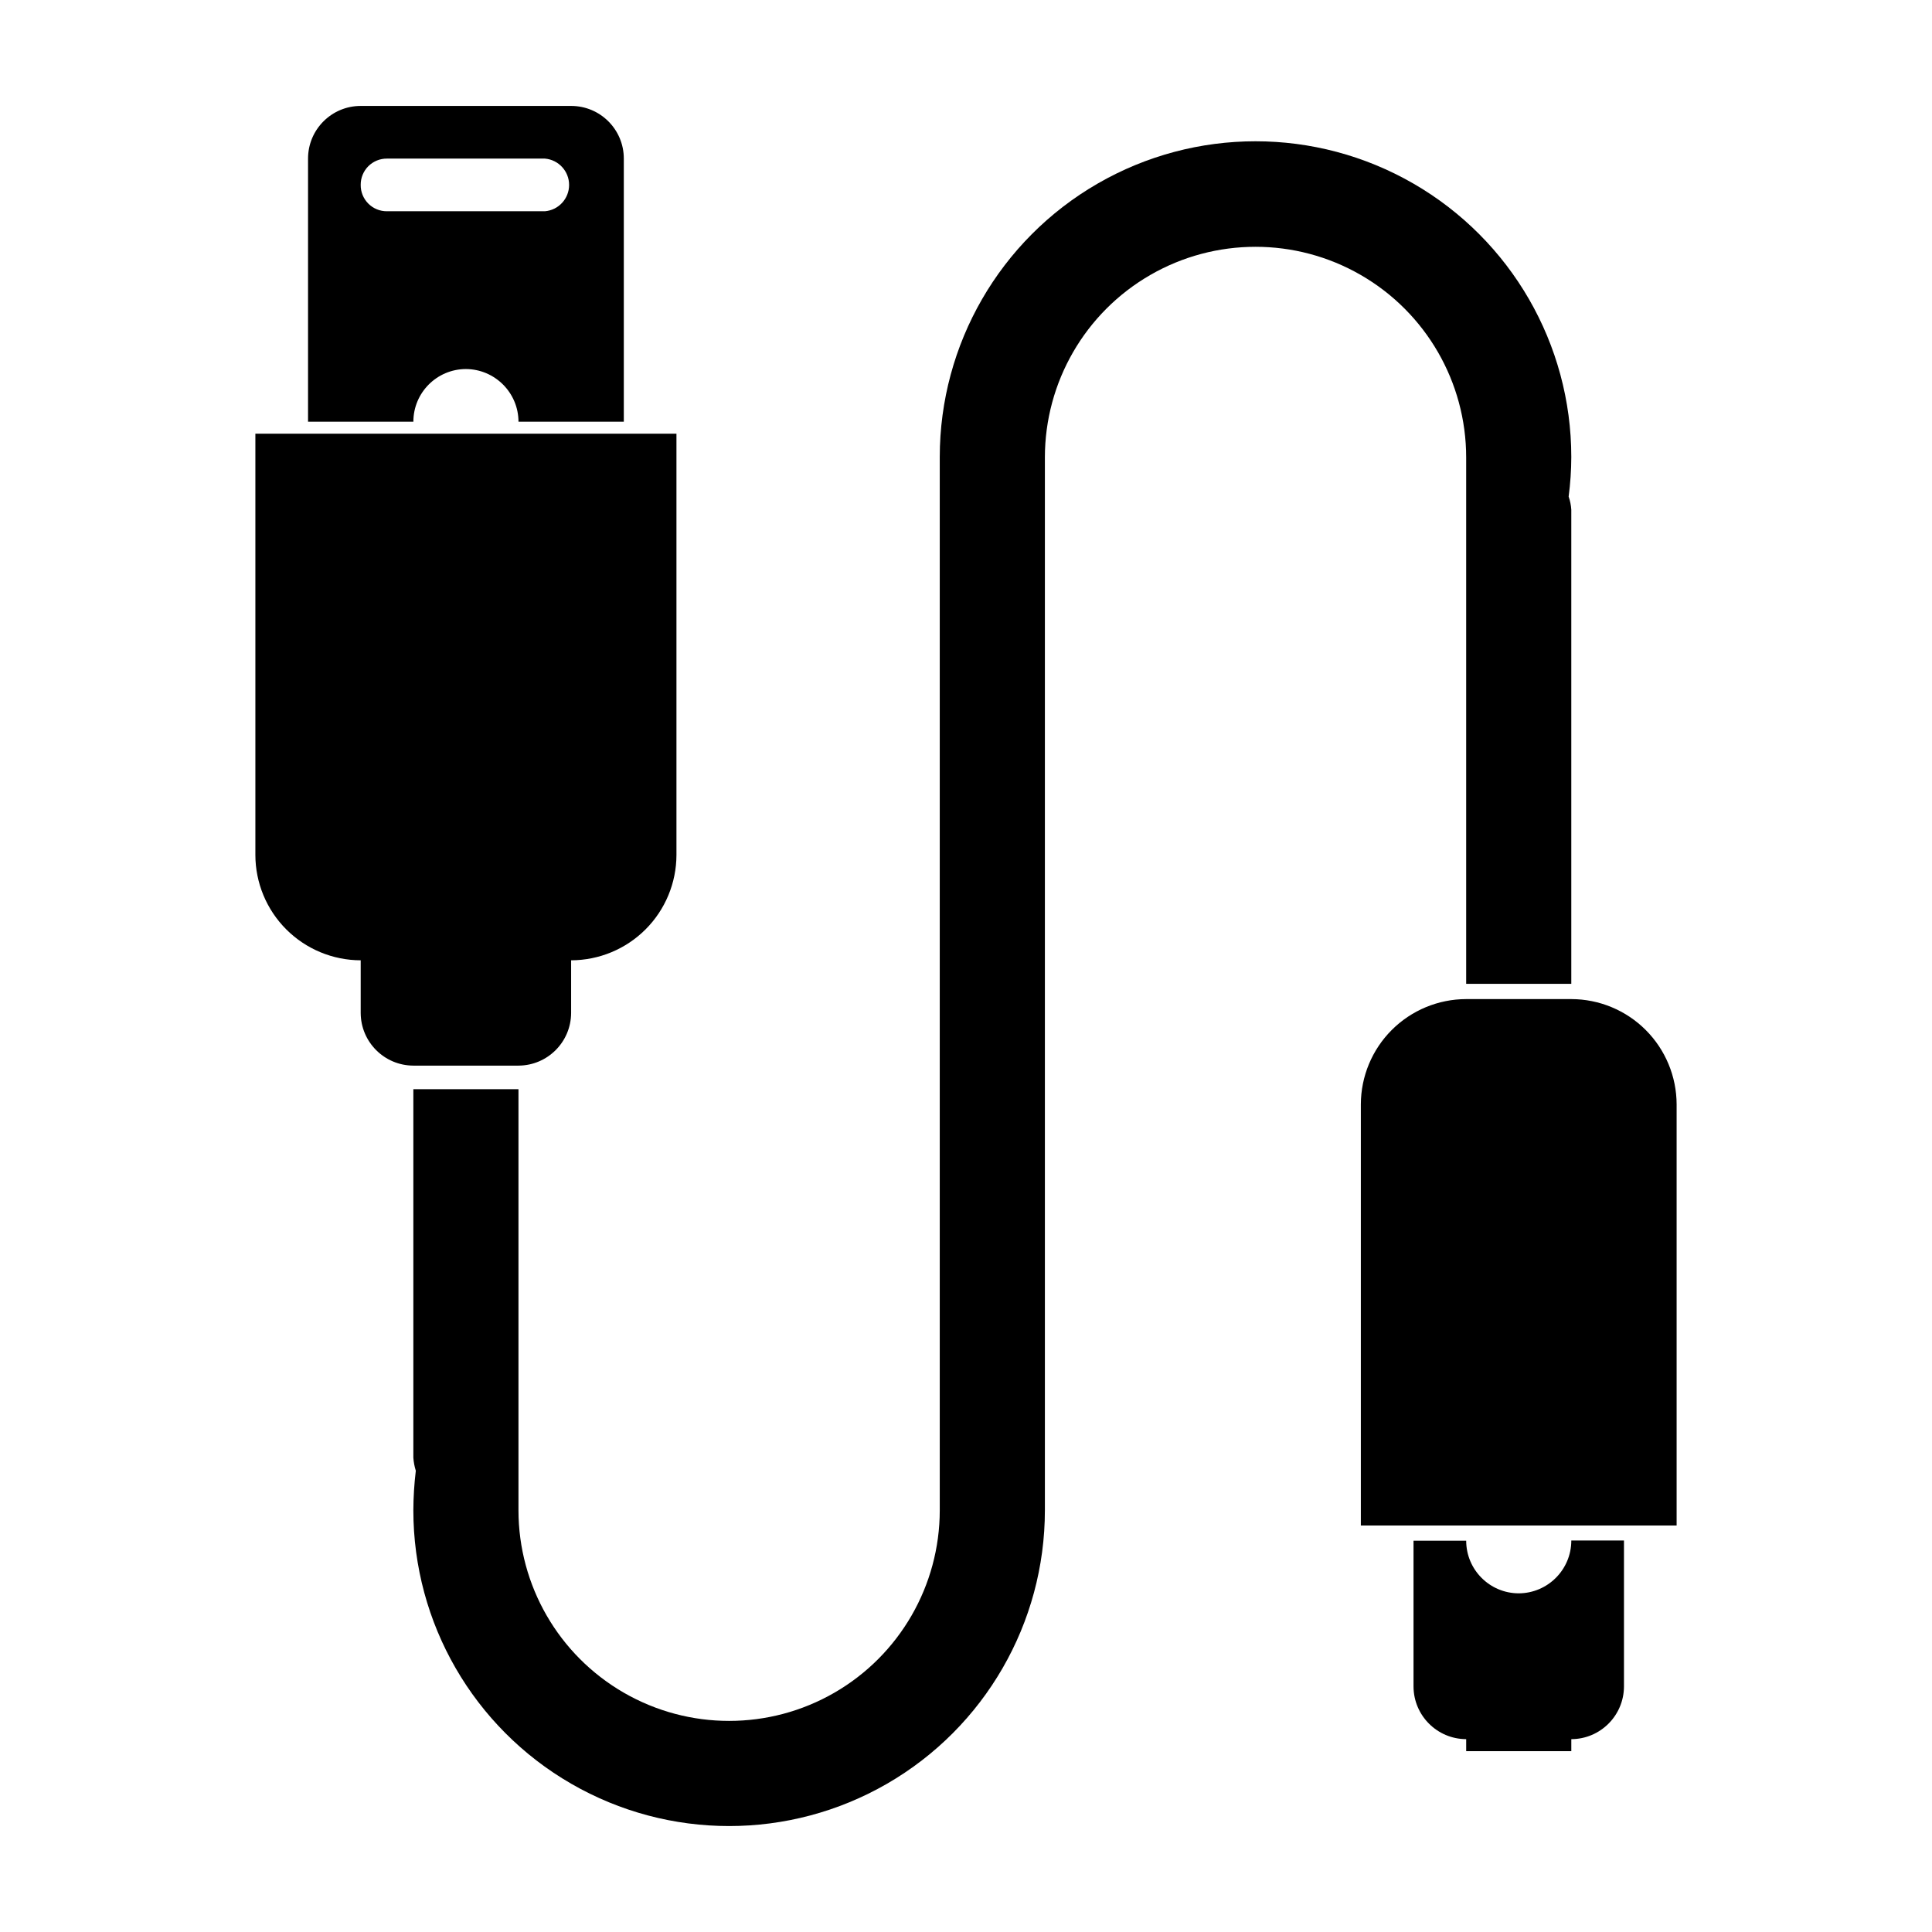
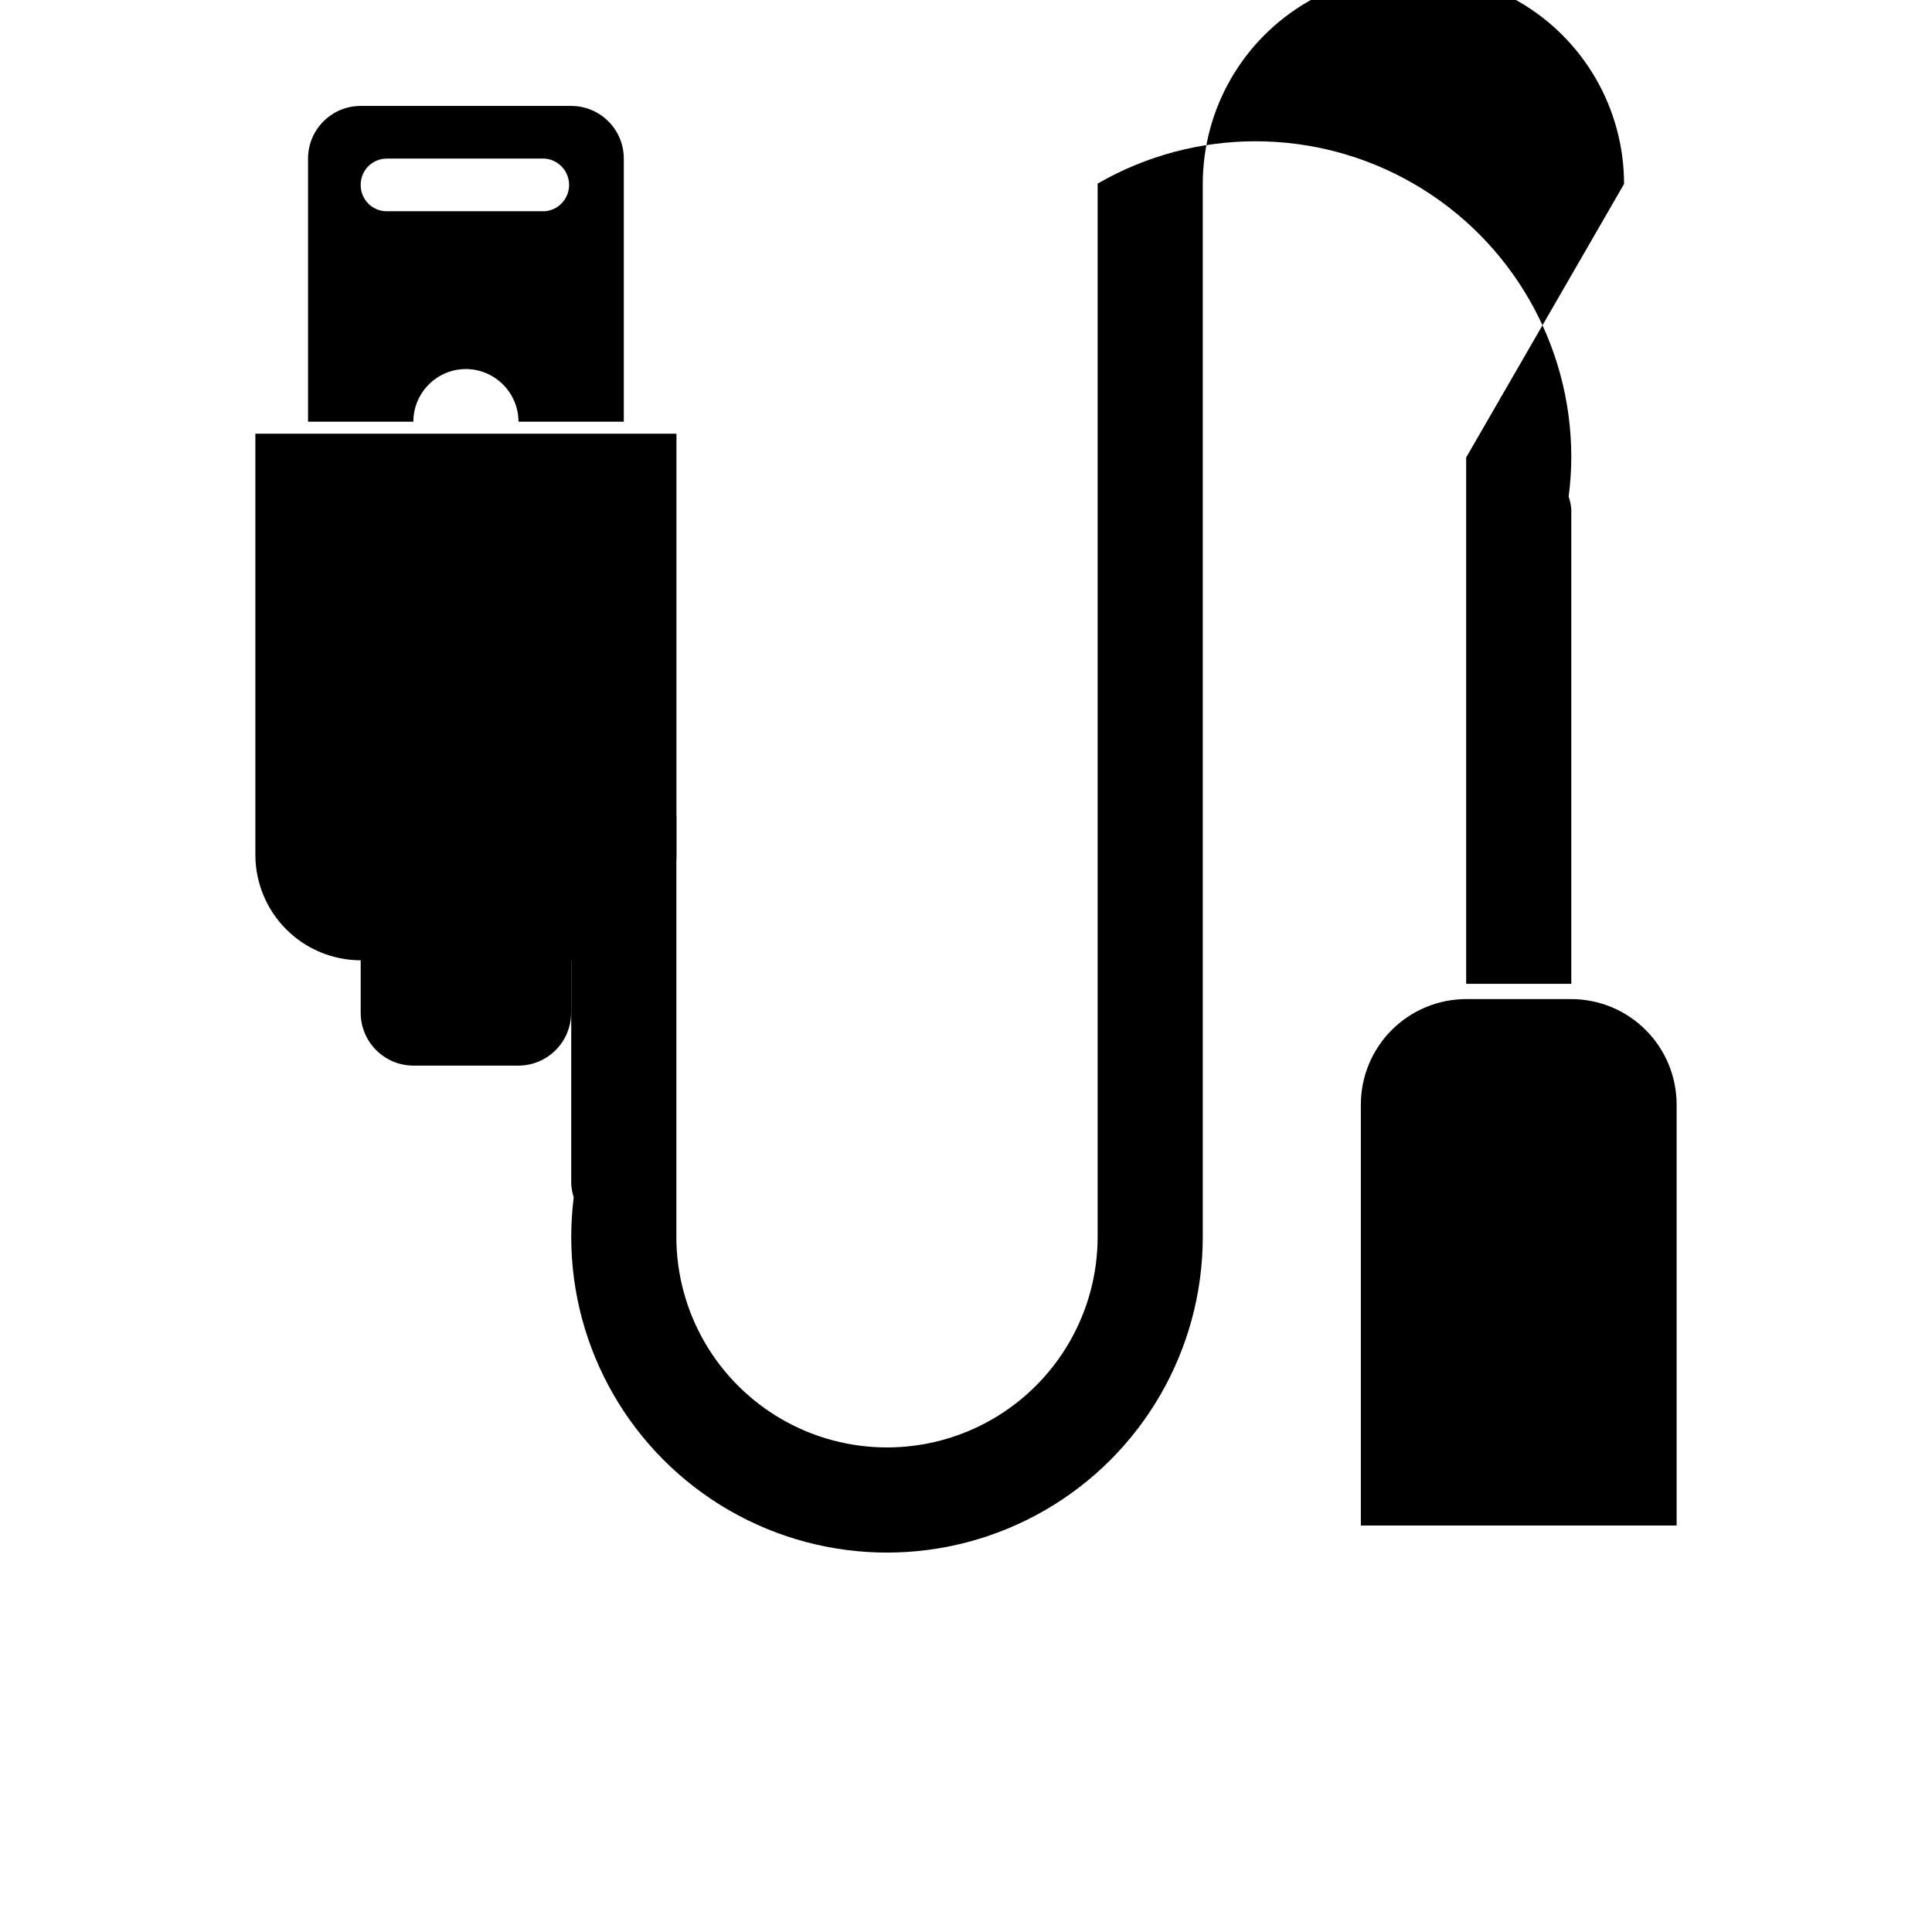
<svg xmlns="http://www.w3.org/2000/svg" fill="#000000" width="800px" height="800px" version="1.1" viewBox="144 144 512 512">
  <g fill-rule="evenodd">
-     <path d="m532.55 265.23v139.5h27.859v-125.65c-0.074-1.188-0.309-2.356-0.703-3.477 0.457-3.477 0.695-6.977 0.703-10.48 0-29.898-15.949-57.523-41.84-72.473-25.891-14.949-57.793-14.949-83.684 0s-41.84 42.574-41.84 72.473v279.11c0 19.945-10.641 38.371-27.91 48.344-17.273 9.973-38.551 9.973-55.824 0-17.27-9.973-27.91-28.398-27.91-48.344v-111.59h-27.859v97.641c0.078 1.18 0.301 2.344 0.652 3.477-0.418 3.477-0.637 6.977-0.652 10.477 0 29.898 15.949 57.523 41.84 72.473 25.891 14.949 57.789 14.949 83.684 0 25.891-14.949 41.84-42.574 41.84-72.473v-279.01c0-19.945 10.641-38.371 27.91-48.344 17.273-9.973 38.551-9.973 55.824 0 17.27 9.973 27.91 28.398 27.91 48.344z" />
-     <path d="m546.46 566.25c-7.688-0.027-13.906-6.266-13.906-13.953h-13.957v38.641c0.027 7.695 6.262 13.93 13.957 13.957v3.176h27.859v-3.176c7.695-0.027 13.93-6.262 13.957-13.957v-38.691h-13.957c0 7.715-6.238 13.977-13.953 14.004z" />
+     <path d="m532.55 265.23v139.5h27.859v-125.65c-0.074-1.188-0.309-2.356-0.703-3.477 0.457-3.477 0.695-6.977 0.703-10.48 0-29.898-15.949-57.523-41.84-72.473-25.891-14.949-57.793-14.949-83.684 0v279.11c0 19.945-10.641 38.371-27.91 48.344-17.273 9.973-38.551 9.973-55.824 0-17.27-9.973-27.91-28.398-27.91-48.344v-111.59h-27.859v97.641c0.078 1.18 0.301 2.344 0.652 3.477-0.418 3.477-0.637 6.977-0.652 10.477 0 29.898 15.949 57.523 41.84 72.473 25.891 14.949 57.789 14.949 83.684 0 25.891-14.949 41.84-42.574 41.84-72.473v-279.01c0-19.945 10.641-38.371 27.91-48.344 17.273-9.973 38.551-9.973 55.824 0 17.27 9.973 27.91 28.398 27.91 48.344z" />
    <path d="m267.45 241.8c7.695 0.027 13.93 6.262 13.957 13.957h27.91v-69.727c0-7.707-6.246-13.957-13.957-13.957h-55.77c-7.707 0-13.957 6.25-13.957 13.957v69.727h27.914c0-7.688 6.215-13.93 13.902-13.957zm-27.859-48.816c-0.016-1.848 0.715-3.625 2.019-4.934 1.309-1.305 3.086-2.035 4.934-2.019h41.867c3.621 0.309 6.406 3.34 6.406 6.977 0 3.637-2.785 6.672-6.406 6.977h-41.867c-1.859 0.016-3.641-0.719-4.949-2.039-1.309-1.316-2.031-3.106-2.004-4.961z" />
    <path d="m560.41 408.77h-27.859c-7.398 0.012-14.488 2.957-19.723 8.188-5.231 5.234-8.176 12.324-8.188 19.723v111.59h83.684v-111.59c-0.016-7.398-2.961-14.488-8.191-19.723-5.231-5.231-12.324-8.176-19.723-8.188z" />
    <path d="m281.4 426.4c7.695-0.027 13.926-6.262 13.953-13.957v-13.953c7.398-0.016 14.492-2.961 19.723-8.191s8.176-12.324 8.191-19.723v-111.64h-111.59v111.64c0.012 7.398 2.957 14.492 8.188 19.723s12.324 8.176 19.723 8.191v13.957-0.004c0.027 7.695 6.258 13.93 13.957 13.957z" />
  </g>
</svg>